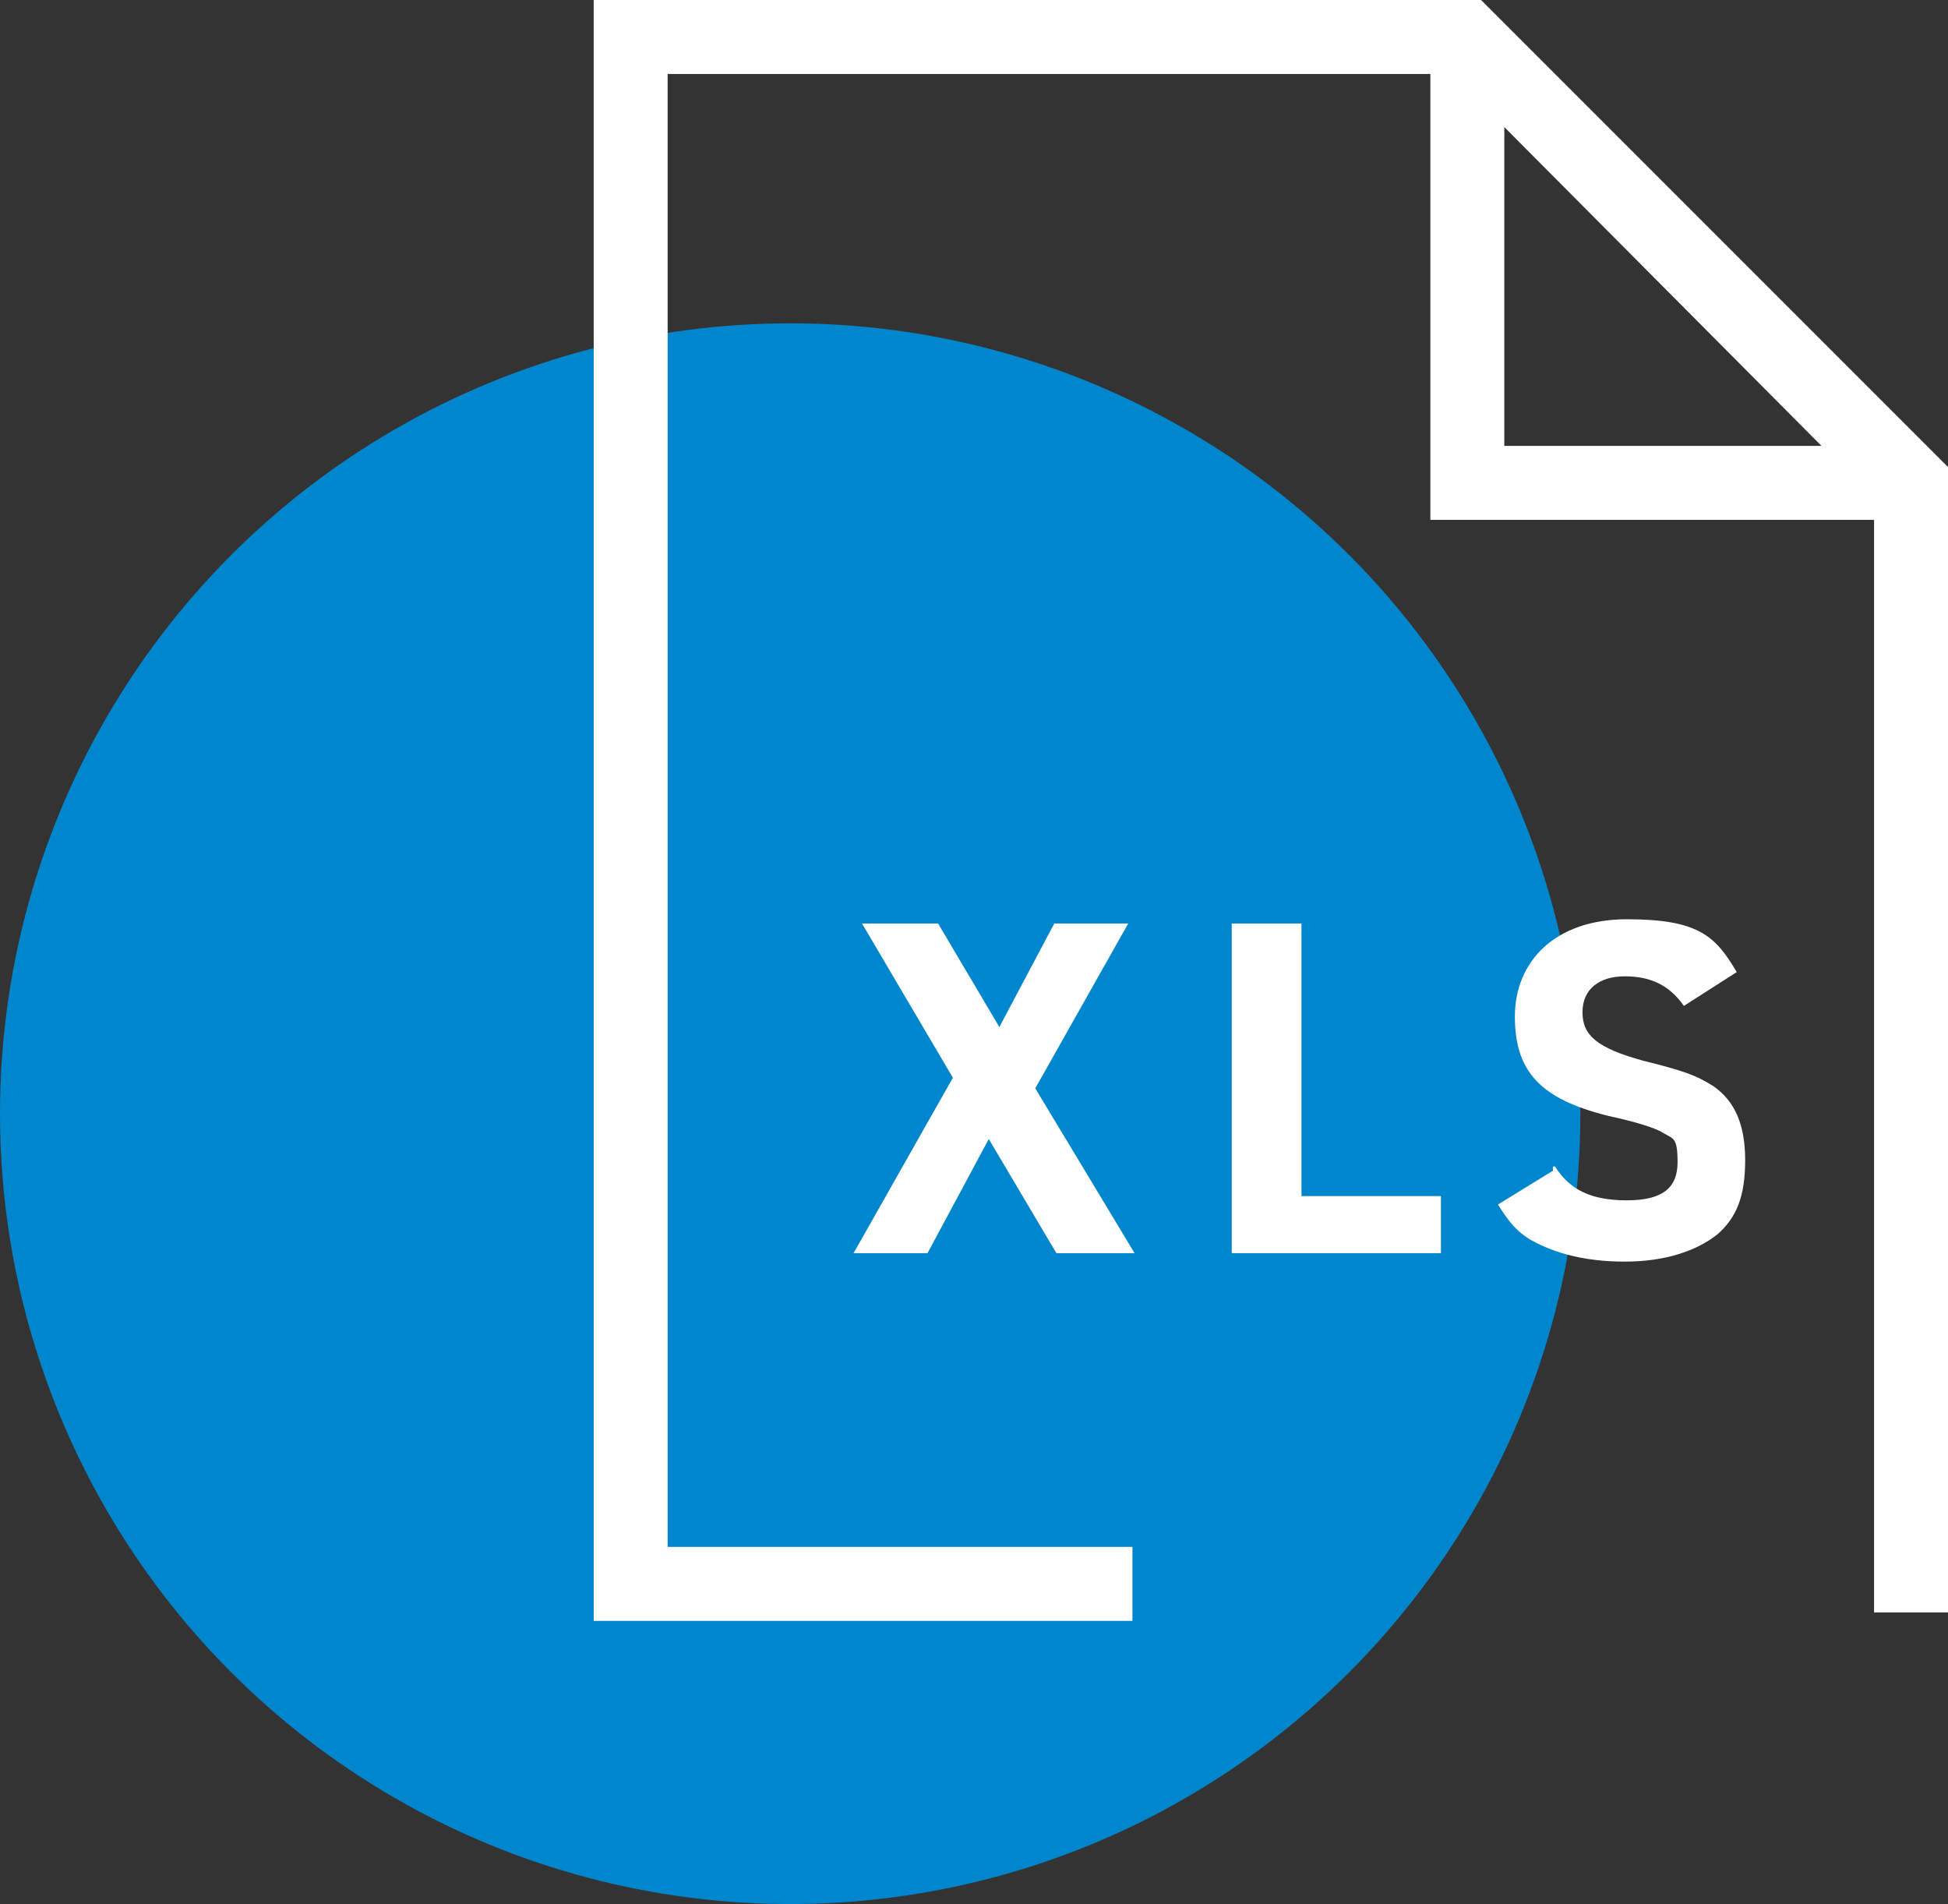
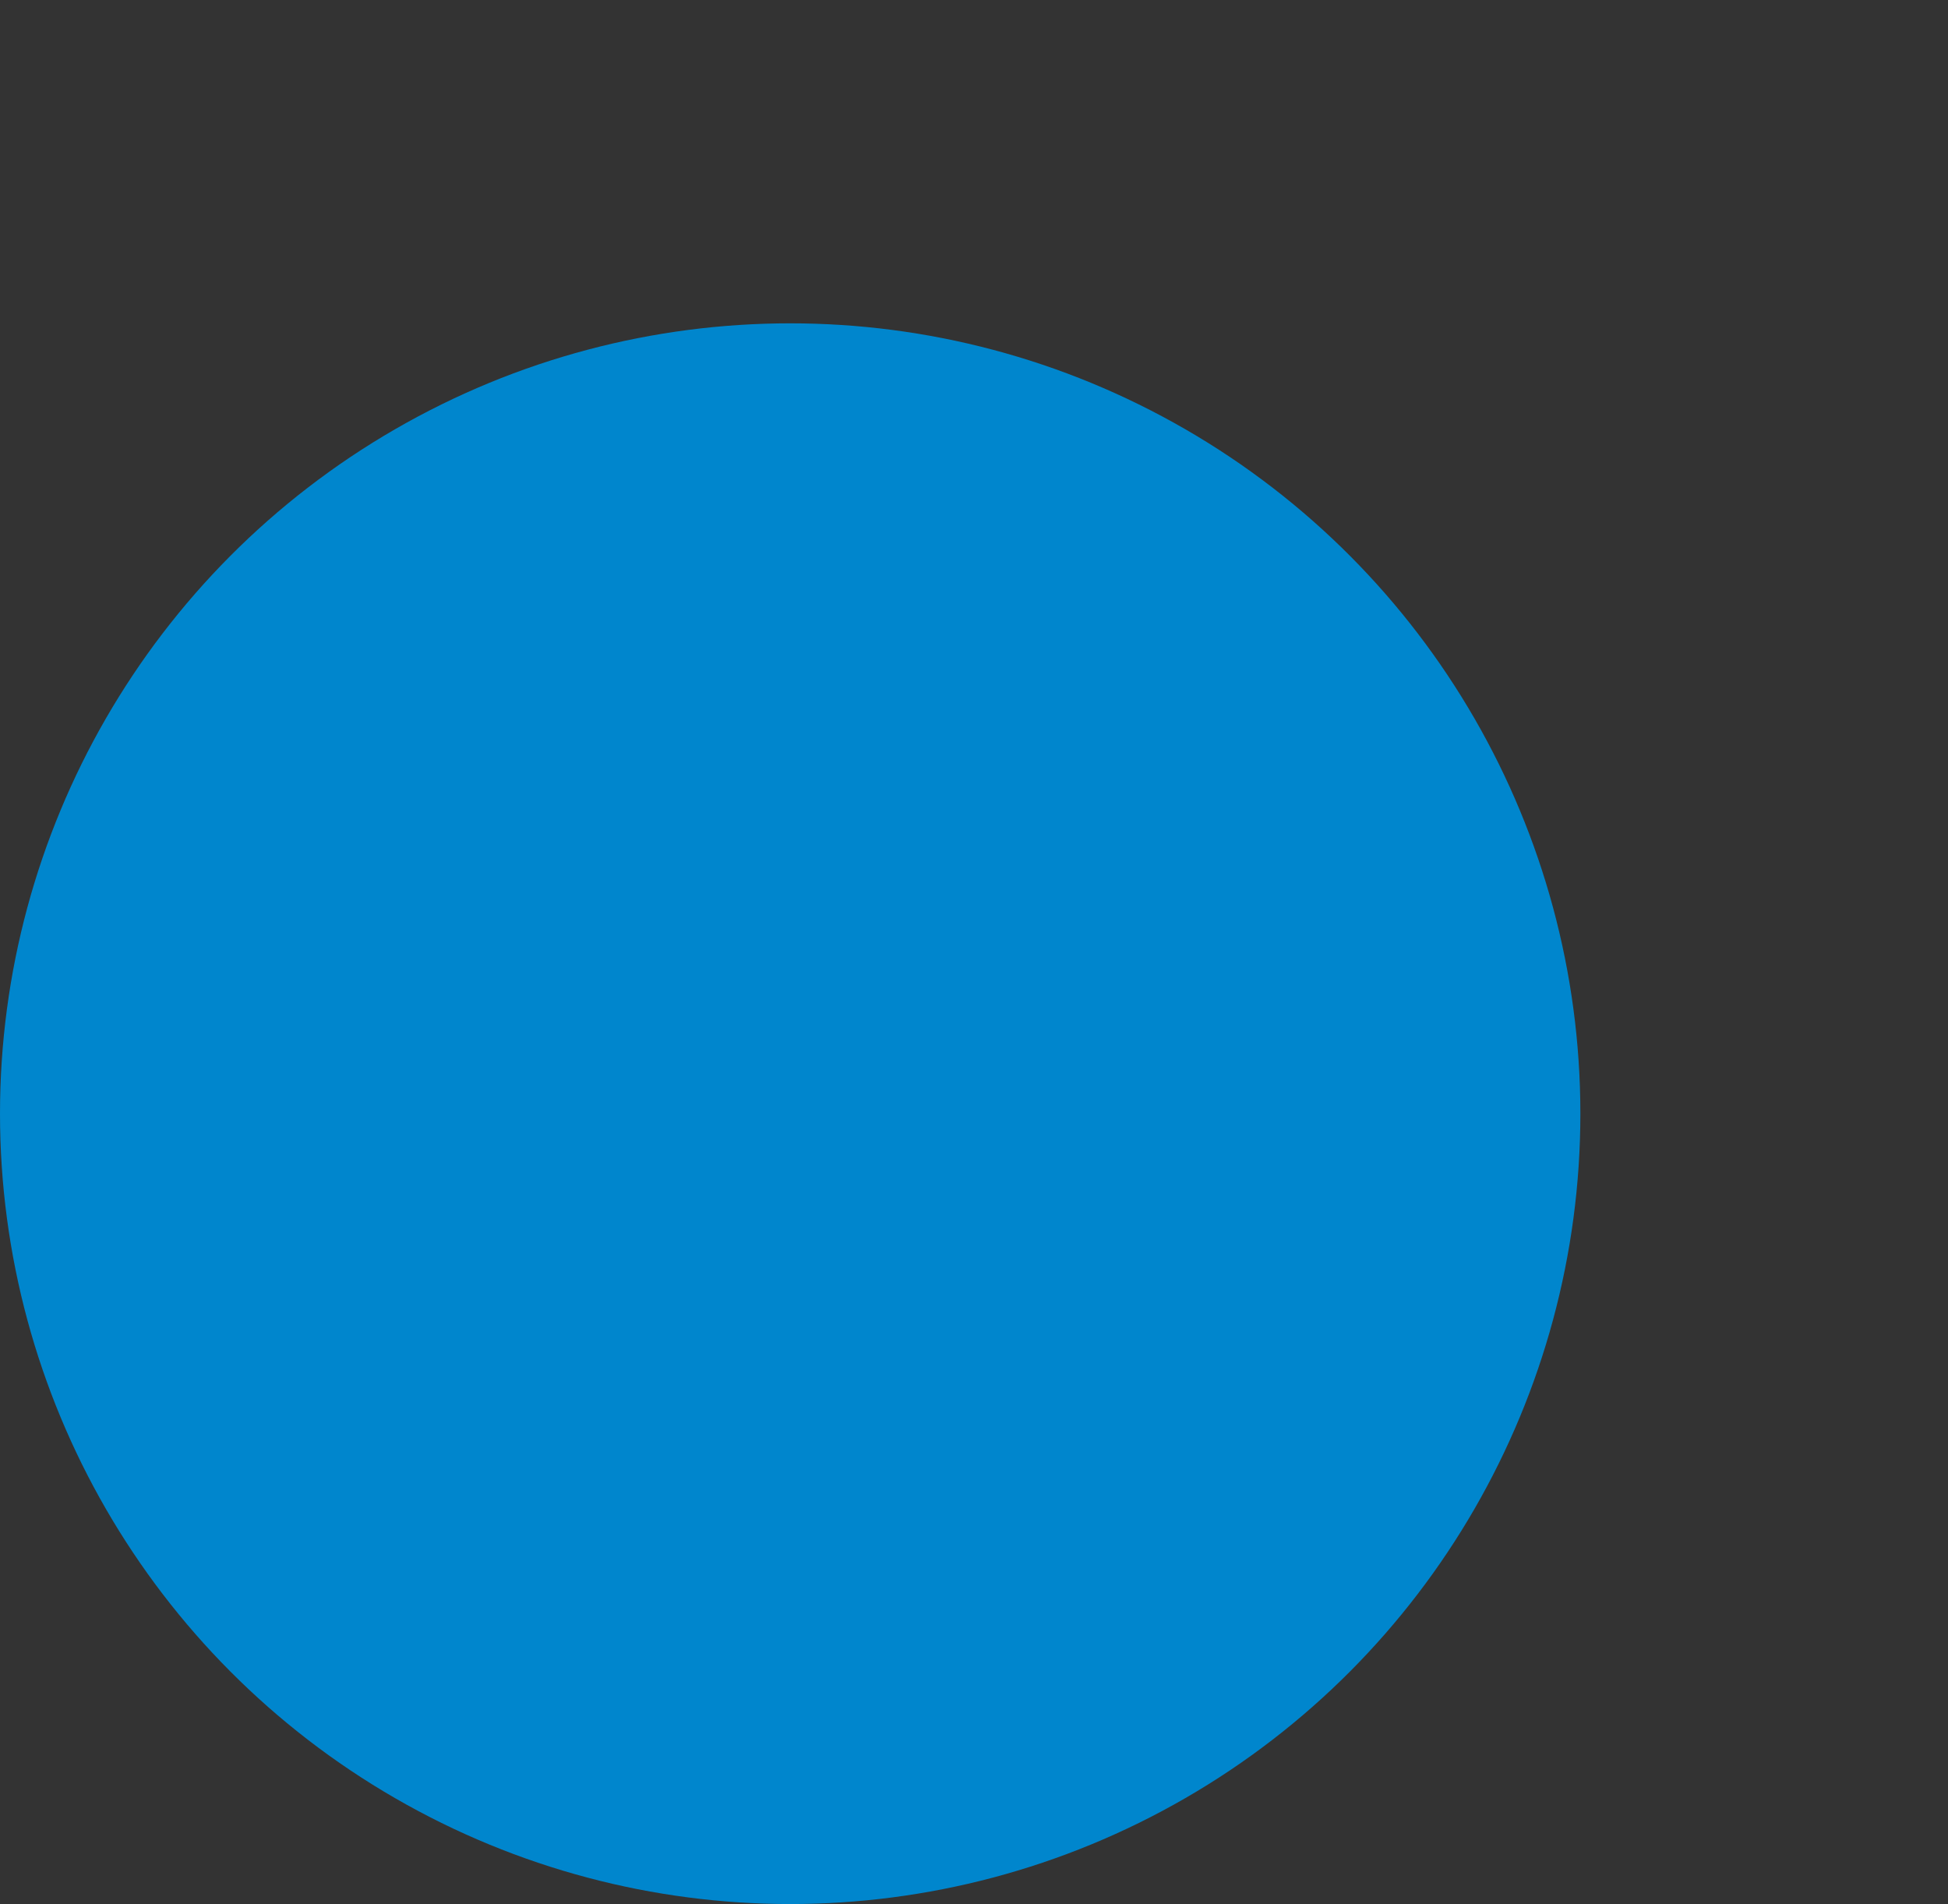
<svg xmlns="http://www.w3.org/2000/svg" id="Icons" version="1.1" viewBox="0 0 92.2 90.1">
  <rect x="0" y="0" width="92.2" height="90.1" fill="#333333" stroke="none" />
  <defs>
    <style>
      .st0 {
        fill: #0086cd;
      }

      .st1 {
        fill: #fff;
      }
    </style>
  </defs>
  <circle class="st0" cx="37.4" cy="52.7" r="37.4" />
  <g>
    <g>
-       <polygon class="st1" points="53.6 76.7 28.1 76.7 28.1 0 70.1 0 92.2 22.1 92.2 76.3 88.7 76.3 88.7 23.6 68.7 3.5 31.6 3.5 31.6 73.2 53.6 73.2 53.6 76.7" />
-       <polygon class="st1" points="90.5 24.6 67.7 24.6 67.7 1.8 71.2 1.8 71.2 21.1 90.5 21.1 90.5 24.6" />
-     </g>
+       </g>
    <g>
-       <path class="st1" d="M40.7,43.7h3.7l2.9,4.9,2.6-4.9h3.5l-4.4,7.8,4.7,7.8h-3.7l-3.2-5.4-2.9,5.4h-3.5l4.7-8.3-4.3-7.3h0Z" />
-       <path class="st1" d="M58.2,43.7h3.4v12.9h6.6v2.7h-9.9v-15.6h-.1Z" />
-       <path class="st1" d="M73.6,55.2c.7,1.1,1.7,1.6,3.4,1.6s2.4-.6,2.4-1.8-.2-1.1-.7-1.4c-.3-.2-1.2-.5-2.6-.8-3.2-.8-4.4-2.1-4.4-4.7s1.9-4.6,5.3-4.6,4.2.8,5.2,2.5l-2.5,1.6c-.7-1-1.6-1.4-2.8-1.4s-2,.6-2,1.7.7,1.7,2.9,2.3c2,.5,2.5.7,3.3,1.2,1,.7,1.5,1.8,1.5,3.5s-.4,2.7-1.3,3.5c-1,.8-2.5,1.3-4.4,1.3s-3.3-.4-4.4-1c-.7-.4-1.1-.9-1.6-1.7l2.6-1.6h0v-.2Z" />
-     </g>
+       </g>
  </g>
</svg>